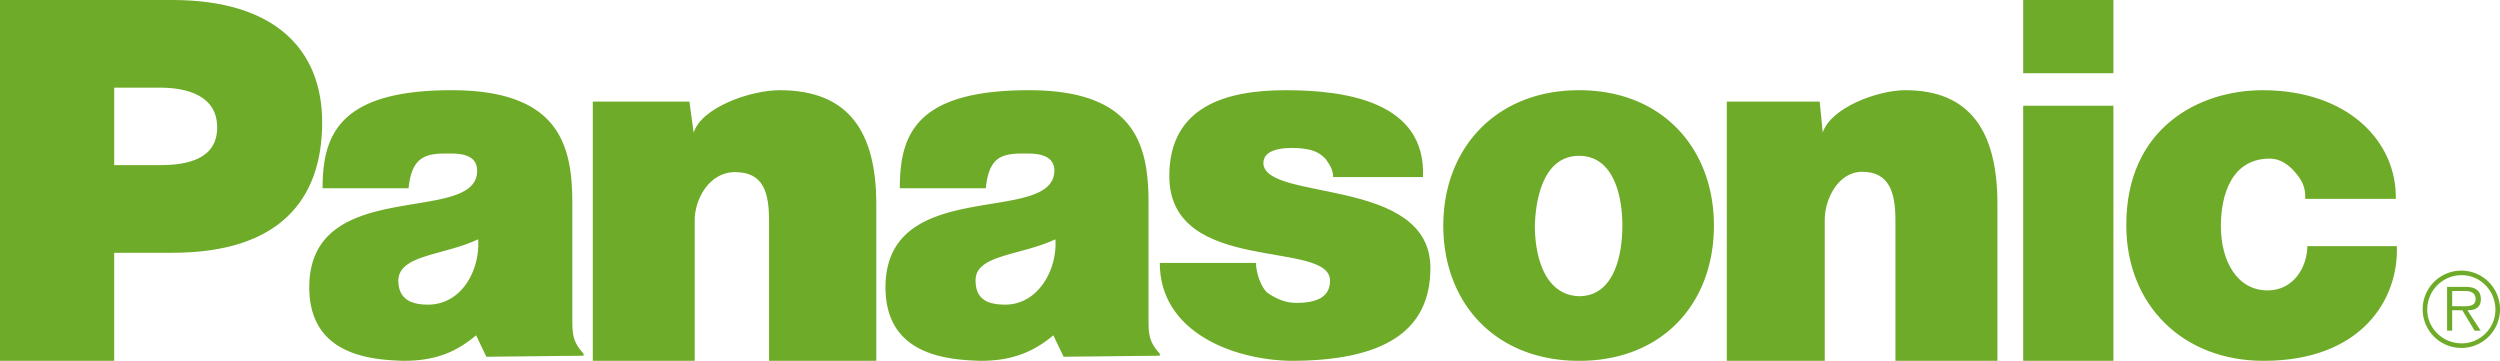
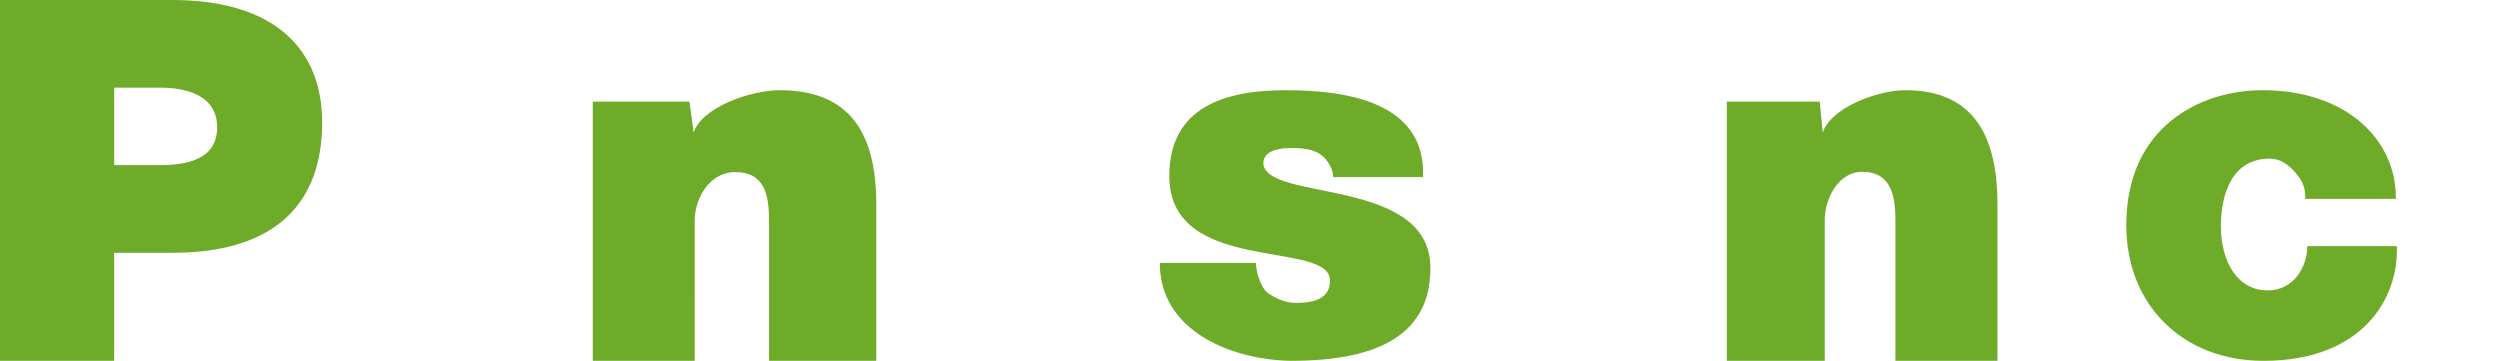
<svg xmlns="http://www.w3.org/2000/svg" width="194" height="28" fill="none">
  <path fill-rule="evenodd" clip-rule="evenodd" d="M46 7.885h7.498l.33 2.414C54.404 8.369 58.194 7 60.502 7 65.858 7 68 10.219 68 15.85V28h-8.322V17.138c0-2.173-.412-3.782-2.637-3.782-2.06 0-3.131 2.173-3.131 3.7V28H46V7.885zM0 28V0h13.37C21.361 0 25 3.876 25 9.491c0 6.012-3.322 10.125-11.63 10.125H8.861V28H0zm12.421-15.186c2.136 0 4.431-.475 4.431-2.926 0-2.532-2.453-3.086-4.43-3.086h-3.56v6.012h3.56zM134 7.882h7.208l.236 2.404C142.071 8.363 145.676 7 147.869 7c5.015 0 7.131 3.206 7.131 8.817V28h-7.914V17.1c0-2.165-.47-3.768-2.586-3.768-1.881 0-2.899 2.164-2.899 3.687V28H134V7.882zM97.464 20.406c0 .775.411 1.938.903 2.325.575.388 1.312.775 2.215.775 1.476 0 2.625-.387 2.625-1.705.082-3.255-12.469-.387-12.469-8.136 0-5.424 4.43-6.665 9.024-6.665 4.594 0 10.91.853 10.663 6.742h-6.972c0-.542-.246-.93-.574-1.395-.493-.542-1.067-.774-2.133-.852-1.394-.077-2.708.155-2.708 1.163.083 3.021 12.962 1.007 12.962 8.136 0 4.96-3.691 7.206-10.828 7.206C95.661 27.923 90 25.754 90 20.406h7.464zm81.427-4.974c0-.47 0-1.094-.631-1.875-.316-.39-1.027-1.248-2.131-1.248-2.999 0-3.789 2.889-3.789 5.23 0 2.732 1.263 4.996 3.631 4.996 2.052 0 3.078-1.874 3.078-3.435h6.945c.158 4.06-2.684 8.9-10.339 8.9C169.42 28 165 23.707 165 17.46 165 9.889 170.683 7 175.576 7c6.63 0 10.418 3.982 10.339 8.431h-7.024z" fill="#6EAB28" />
-   <path fill-rule="evenodd" clip-rule="evenodd" d="M37.74 27.683l-.794-1.664C35.437 27.287 33.849 28 31.307 28 28.845 27.92 24 27.604 24 22.294c0-8.717 13.025-4.755 13.025-9.034 0-1.426-1.588-1.346-2.462-1.346-1.588 0-2.621.316-2.859 2.694h-6.671c0-4.12 1.27-7.608 10.007-7.608 8.498 0 9.372 4.438 9.372 8.797v9.033c0 1.189.079 1.744.874 2.615v.159l-7.546.079zm-.635-9.113c-2.7 1.268-6.116 1.189-6.195 3.17 0 1.268.714 1.9 2.303 1.9 2.621 0 4.05-2.693 3.892-5.07zm45.429 9.113l-.794-1.664C80.23 27.287 78.563 28 76.1 28c-2.54-.08-7.385-.396-7.385-5.706 0-8.717 13.025-4.755 13.104-9.034 0-1.426-1.668-1.346-2.462-1.346-1.668 0-2.62.316-2.858 2.694h-6.673c0-4.12 1.192-7.608 10.008-7.608 8.418 0 9.292 4.438 9.292 8.797v9.033c0 1.189.08 1.744.874 2.615v.159l-7.466.079zm-.635-9.113c-2.7 1.268-6.195 1.189-6.195 3.17 0 1.268.634 1.9 2.303 1.9 2.541 0 4.05-2.693 3.892-5.07zM164 28V8.203h-7V28h7zm-7-22.32h7V0h-7v5.68zM122.538 7C129.018 7 133 11.544 133 17.5c0 6.034-3.982 10.5-10.462 10.5C116.059 28 112 23.534 112 17.5c0-5.956 4.059-10.5 10.538-10.5zm-3.434 10.5c0 2.43.78 5.407 3.434 5.485 2.656 0 3.357-3.055 3.357-5.485 0-2.35-.701-5.407-3.357-5.407-2.654 0-3.357 3.056-3.434 5.407zm71.817 6.263c.474 0 1.185.08 1.185-.553 0-.552-.474-.63-.869-.63h-.948v1.183h.632zm1.579 1.895h-.474l-.947-1.579h-.79v1.58h-.395v-3.396h1.422c.635 0 1.199.19 1.199.947 0 .633-.409.869-1.041.869l1.026 1.58zm1.145-1.619c0-1.5-1.185-2.684-2.606-2.684a2.663 2.663 0 0 0-2.684 2.684c0 1.421 1.185 2.606 2.684 2.606 1.421 0 2.606-1.184 2.606-2.606zM188 24c0-1.657 1.342-2.999 3.001-2.999A2.998 2.998 0 0 1 194 24c0 1.658-1.342 3-2.999 3A2.999 2.999 0 0 1 188 24z" fill="#6EAB28" />
</svg>